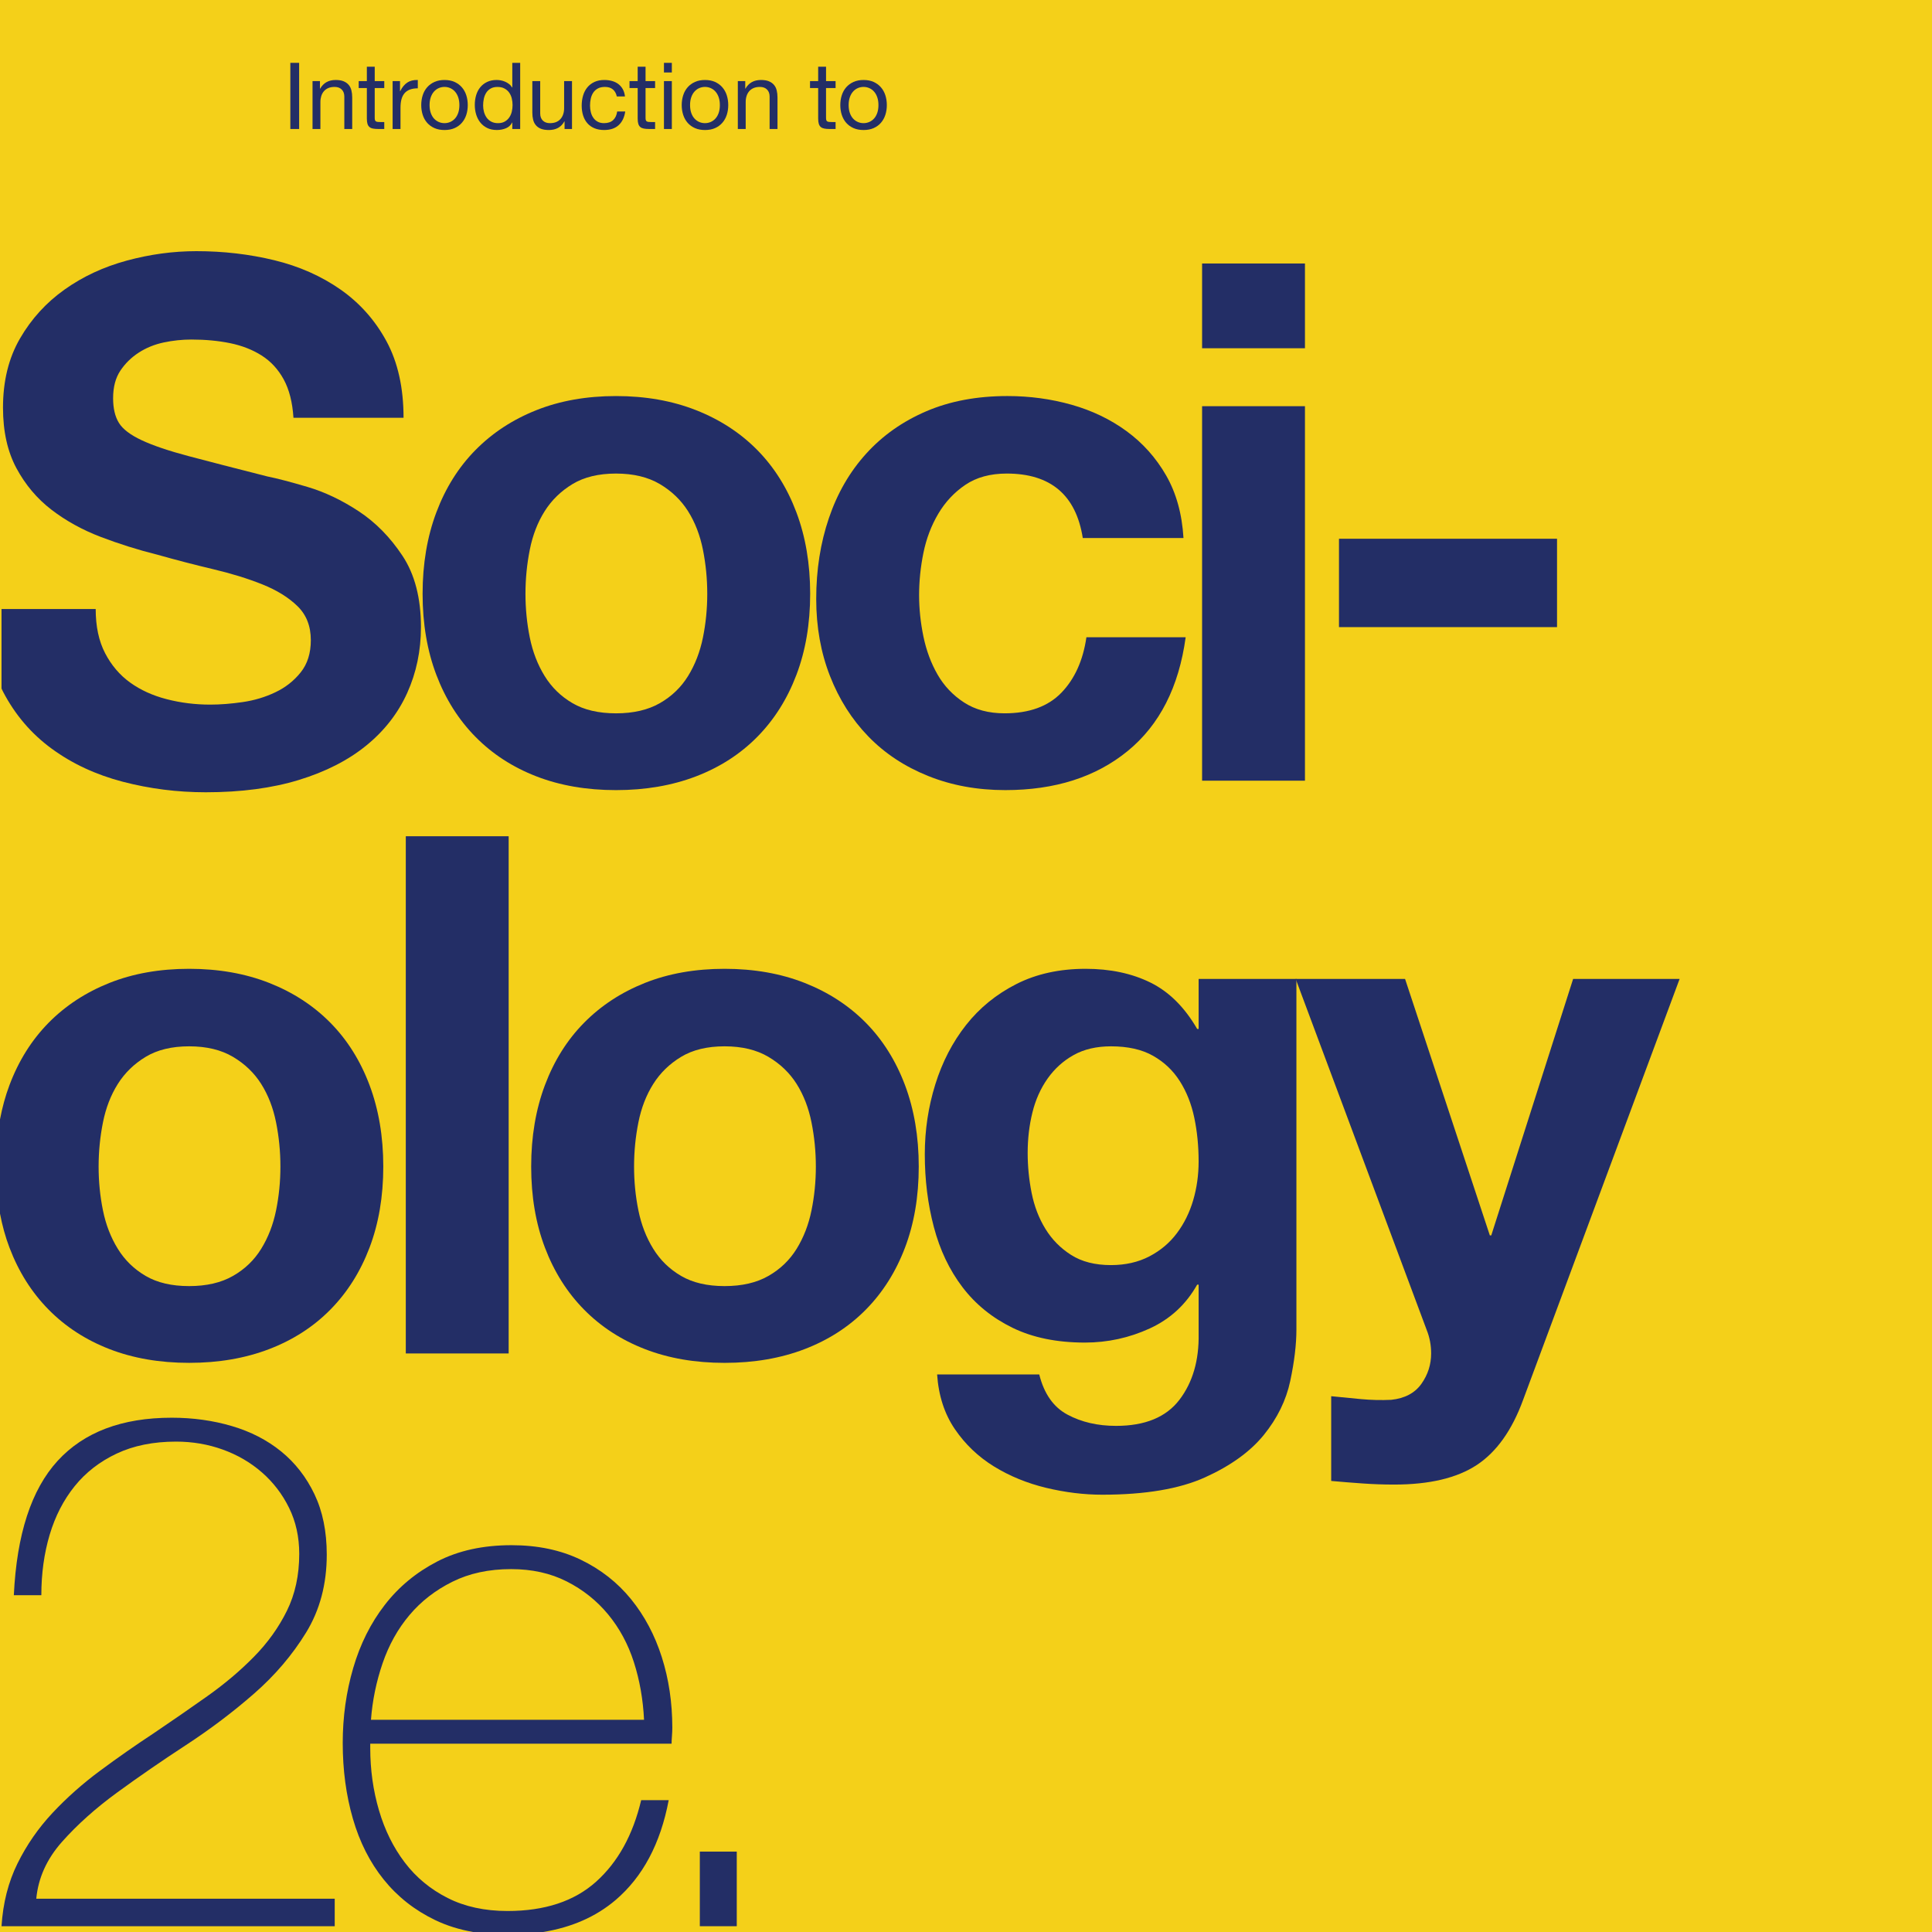
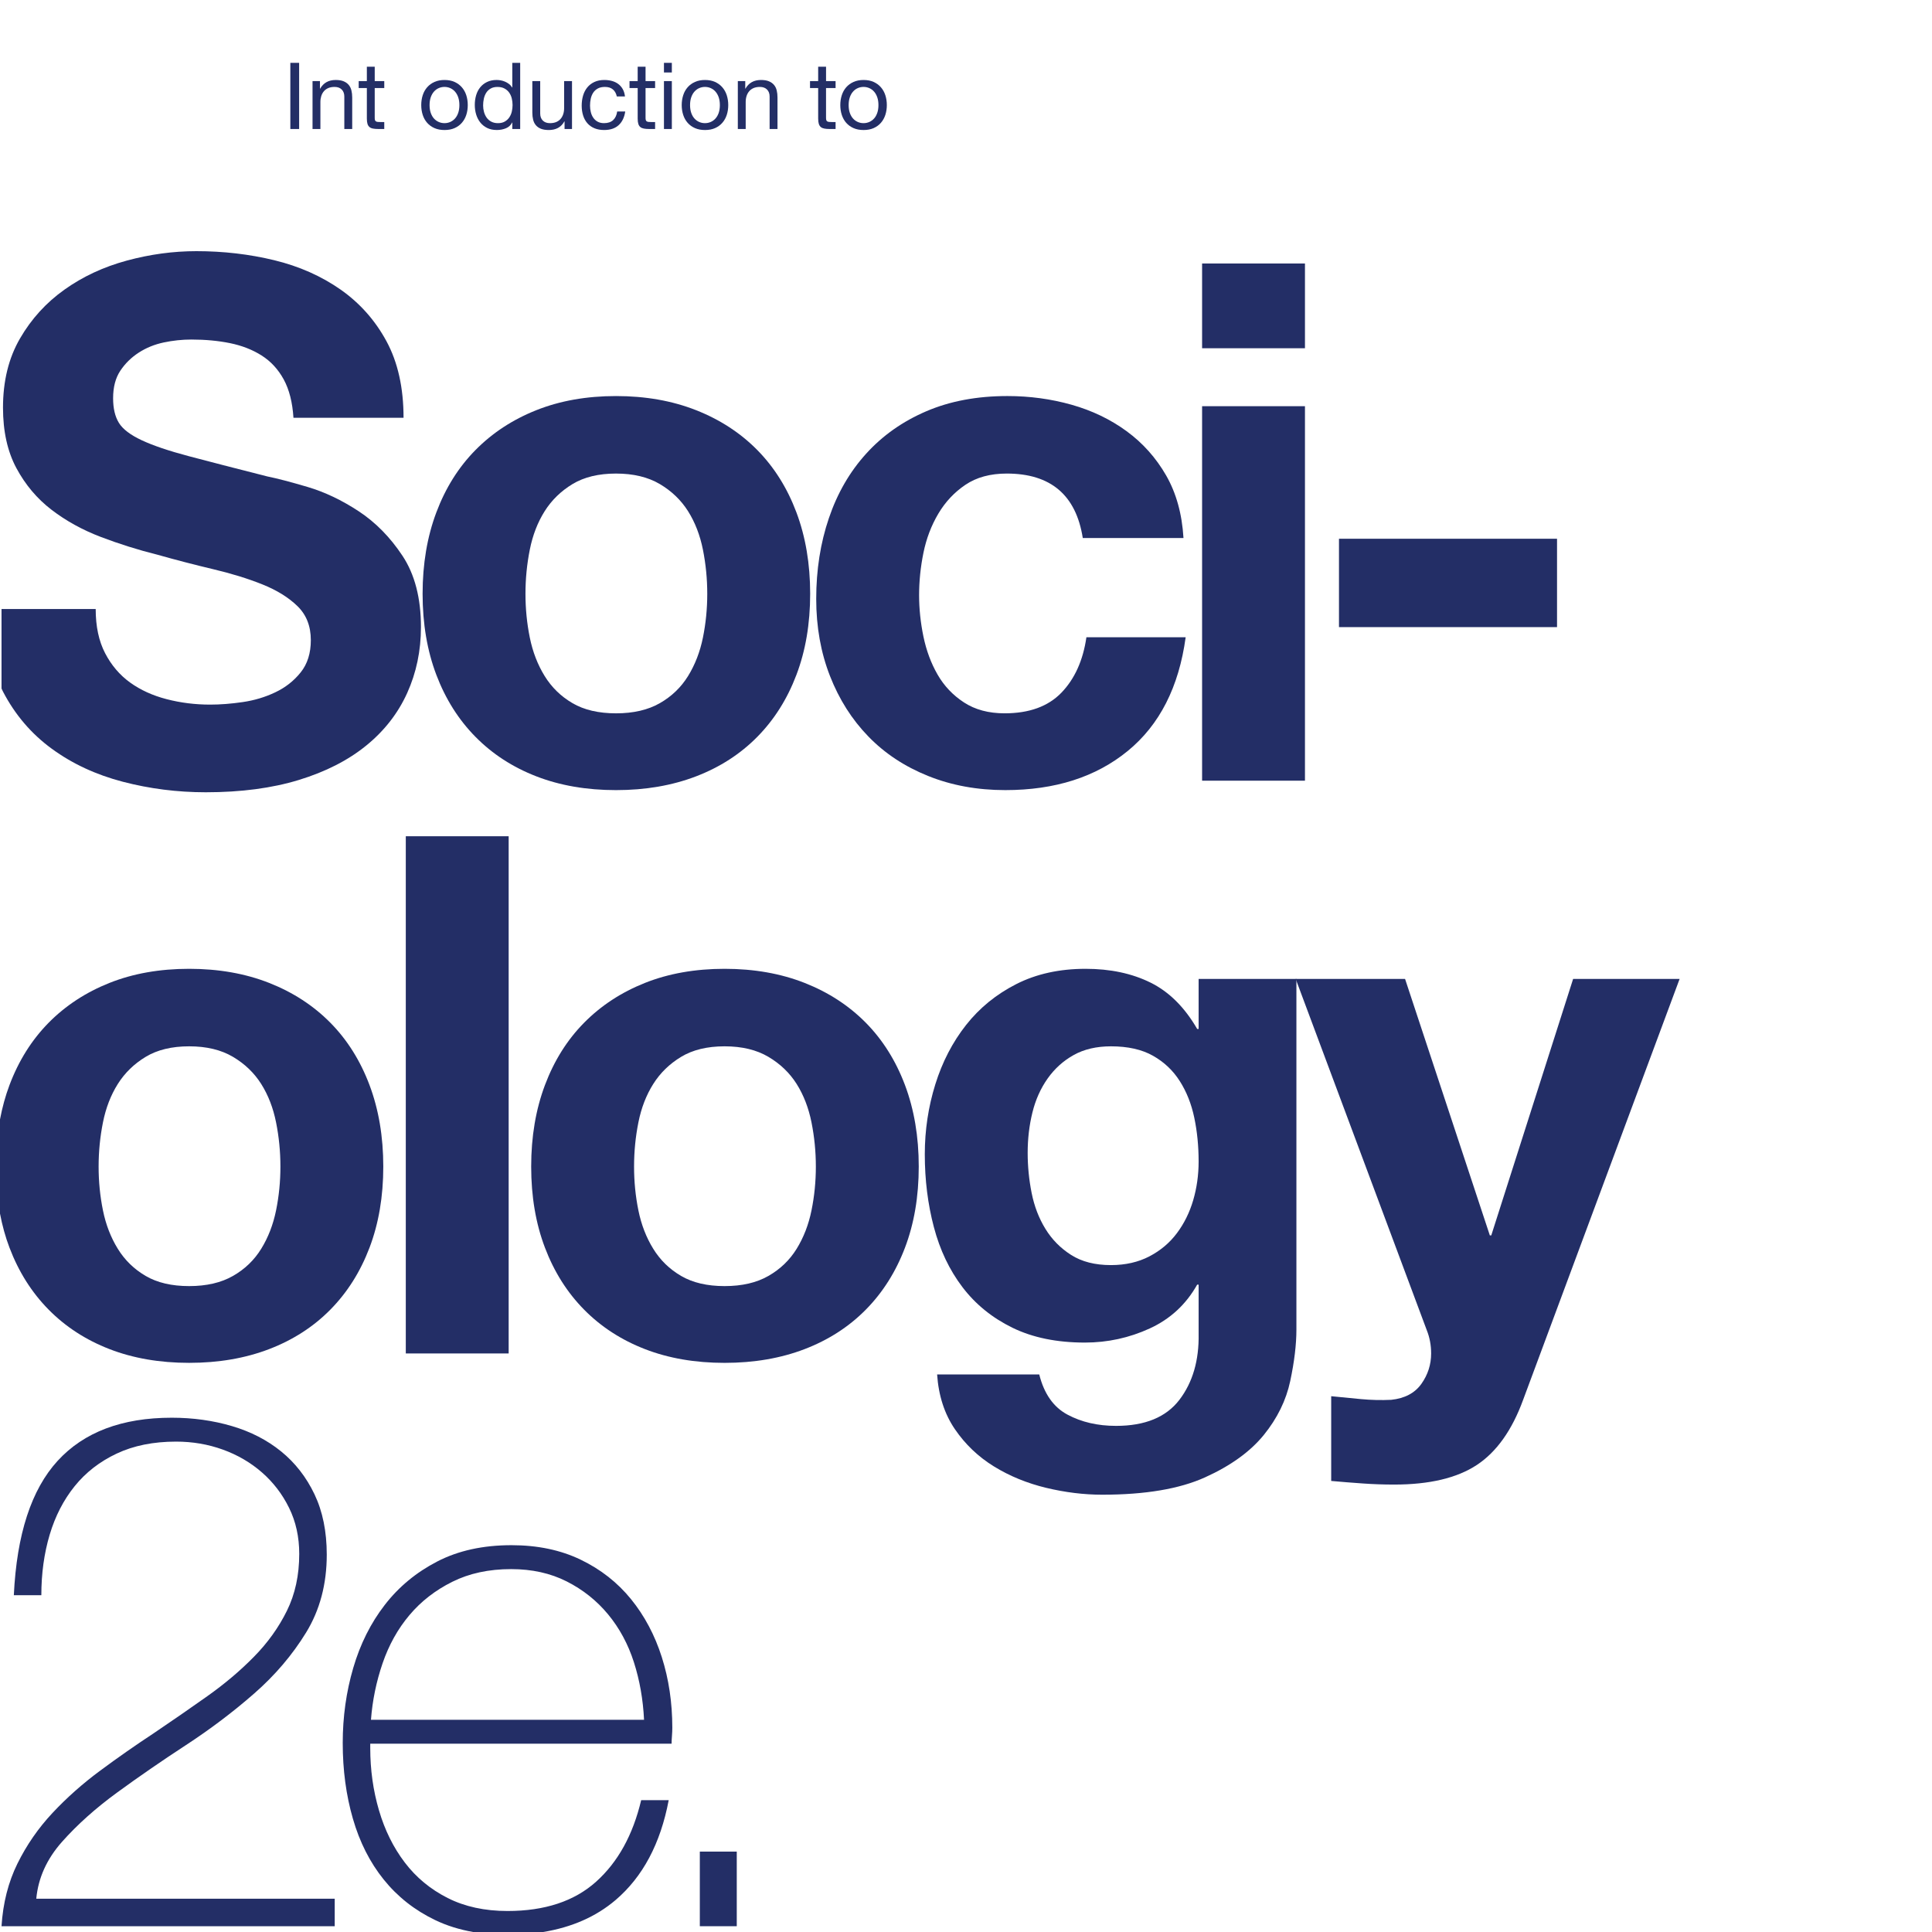
<svg xmlns="http://www.w3.org/2000/svg" version="1.1" baseProfile="tiny" id="Layer_1" x="0px" y="0px" width="400px" height="400px" viewBox="0 0 400 400" xml:space="preserve">
  <g>
-     <rect x="0" fill="#F4D019" width="400" height="400" />
    <path fill="#232E66" d="M90.346,106.068c1.896-5.048,4.598-9.348,8.1-12.897c3.498-3.549,7.695-6.3,12.597-8.249   c4.896-1.949,10.399-2.924,16.499-2.924c6.097,0,11.621,0.975,16.572,2.924c4.946,1.949,9.17,4.7,12.672,8.249   c3.498,3.55,6.198,7.85,8.098,12.897c1.898,5.05,2.853,10.674,2.853,16.872c0,6.2-0.952,11.798-2.853,16.796   c-1.897,5.001-4.6,9.276-8.098,12.823c-3.502,3.552-7.726,6.276-12.672,8.175c-4.951,1.897-10.478,2.851-16.572,2.851   c-6.1,0-11.604-0.952-16.499-2.851c-4.899-1.897-9.099-4.623-12.597-8.175c-3.502-3.547-6.201-7.822-8.1-12.823   c-1.898-4.998-2.852-10.596-2.852-16.796C87.495,116.742,88.446,111.118,90.346,106.068z M109.692,132.014   c0.6,2.95,1.623,5.601,3.072,7.949c1.449,2.35,3.375,4.225,5.774,5.623c2.397,1.401,5.397,2.102,8.999,2.102   c3.598,0,6.621-0.699,9.072-2.102c2.446-1.398,4.396-3.273,5.85-5.623c1.447-2.349,2.474-4.999,3.073-7.949   c0.601-2.947,0.899-5.974,0.899-9.073c0-3.098-0.301-6.149-0.899-9.148c-0.602-2.999-1.626-5.647-3.073-7.948   c-1.451-2.299-3.401-4.174-5.85-5.625c-2.451-1.447-5.477-2.174-9.072-2.174c-3.602,0-6.602,0.727-8.999,2.174   c-2.399,1.451-4.325,3.326-5.774,5.625c-1.449,2.301-2.475,4.949-3.072,7.948c-0.601,2.999-0.899,6.051-0.899,9.148   C108.792,126.04,109.092,129.066,109.692,132.014z" />
    <path fill="#232E66" d="M208.432,98.045c-3.396,0-6.25,0.775-8.546,2.324c-2.304,1.552-4.176,3.551-5.626,5.999   c-1.45,2.45-2.474,5.15-3.074,8.099c-0.599,2.95-0.896,5.875-0.896,8.773c0,2.8,0.3,5.649,0.896,8.549   c0.603,2.9,1.575,5.525,2.927,7.873c1.351,2.351,3.174,4.274,5.474,5.774c2.299,1.499,5.1,2.25,8.399,2.25   c5.1,0,9.021-1.425,11.771-4.274c2.748-2.85,4.477-6.673,5.174-11.473h20.549c-1.402,10.3-5.396,18.146-11.998,23.547   c-6.6,5.396-15.051,8.099-25.346,8.099c-5.801,0-11.125-0.976-15.973-2.926c-4.854-1.949-8.978-4.672-12.373-8.174   c-3.4-3.498-6.051-7.672-7.948-12.521c-1.898-4.849-2.851-10.173-2.851-15.973c0-5.999,0.875-11.572,2.626-16.723   c1.748-5.148,4.32-9.598,7.724-13.348c3.396-3.749,7.547-6.673,12.447-8.773c4.896-2.1,10.499-3.148,16.795-3.148   c4.6,0,9.023,0.6,13.273,1.799c4.248,1.2,8.047,3.025,11.396,5.475c3.35,2.451,6.074,5.499,8.176,9.148   c2.098,3.65,3.301,7.974,3.602,12.973h-20.85C222.779,102.494,217.531,98.045,208.432,98.045z" />
    <path fill="#232E66" d="M248.881,72.1V54.553h21.297V72.1H248.881z M270.178,84.098v77.535h-21.297V84.098H270.178z" />
    <path fill="#232E66" d="M322.367,111.542v18.297h-45.145v-18.297H322.367z" />
    <path fill="#232E66" d="M105.313,173.137v107.082H84.016V173.137H105.313z" />
    <path fill="#232E66" d="M112.827,224.652c1.896-5.049,4.597-9.351,8.098-12.898c3.499-3.546,7.698-6.298,12.598-8.25   c4.897-1.947,10.398-2.922,16.5-2.922c6.098,0,11.62,0.975,16.57,2.922c4.949,1.952,9.171,4.704,12.672,8.25   c3.499,3.551,6.199,7.852,8.101,12.898c1.896,5.052,2.851,10.675,2.851,16.871c0,6.199-0.952,11.801-2.851,16.797   c-1.899,5-4.602,9.273-8.101,12.822c-3.501,3.551-7.723,6.274-12.672,8.176c-4.95,1.896-10.475,2.848-16.57,2.848   c-6.102,0-11.603-0.949-16.5-2.848c-4.897-1.899-9.099-4.625-12.598-8.176c-3.501-3.549-6.2-7.822-8.098-12.822   c-1.9-4.996-2.852-10.598-2.852-16.797C109.977,235.327,110.926,229.704,112.827,224.652z M132.173,250.598   c0.599,2.951,1.623,5.604,3.074,7.948c1.448,2.351,3.375,4.228,5.774,5.624c2.397,1.402,5.396,2.102,8.997,2.102   s6.621-0.697,9.072-2.102c2.448-1.396,4.398-3.273,5.852-5.624c1.445-2.347,2.474-4.997,3.071-7.948   c0.602-2.947,0.901-5.972,0.901-9.072c0-3.1-0.302-6.149-0.901-9.146c-0.6-3.001-1.626-5.65-3.071-7.95   c-1.451-2.3-3.401-4.173-5.852-5.622c-2.451-1.451-5.474-2.179-9.072-2.179c-3.601,0-6.6,0.728-8.997,2.179   c-2.399,1.449-4.326,3.322-5.774,5.622c-1.451,2.3-2.476,4.949-3.074,7.95c-0.6,2.996-0.897,6.048-0.897,9.146   C131.274,244.626,131.574,247.648,132.173,250.598z" />
    <path fill="#232E66" d="M267.131,285.916c-0.85,3.999-2.676,7.727-5.471,11.173c-2.801,3.449-6.852,6.375-12.15,8.772   c-5.299,2.4-12.396,3.601-21.295,3.601c-3.801,0-7.674-0.476-11.623-1.423c-3.951-0.954-7.549-2.426-10.799-4.425   c-3.25-2.003-5.949-4.575-8.099-7.726c-2.149-3.15-3.373-6.926-3.675-11.322h21.147c0.998,3.996,2.947,6.771,5.846,8.32   c2.9,1.551,6.248,2.326,10.051,2.326c6,0,10.375-1.798,13.121-5.398c2.75-3.601,4.074-8.149,3.979-13.646v-10.198h-0.301   c-2.305,4.103-5.576,7.122-9.824,9.074c-4.25,1.948-8.727,2.922-13.422,2.922c-5.801,0-10.799-1.021-14.998-3.07   c-4.199-2.053-7.648-4.853-10.348-8.399c-2.699-3.548-4.675-7.697-5.925-12.449c-1.253-4.747-1.876-9.771-1.876-15.069   c0-5.002,0.729-9.824,2.176-14.474c1.448-4.647,3.574-8.748,6.375-12.299c2.797-3.546,6.272-6.373,10.424-8.478   c4.146-2.098,8.924-3.146,14.318-3.146c5.104,0,9.574,0.95,13.426,2.847c3.85,1.901,7.07,5.103,9.674,9.6h0.301v-10.35h20.244   v72.59C268.406,278.369,267.98,281.917,267.131,285.916z M237.965,260.12c2.299-1.199,4.197-2.797,5.697-4.8   c1.498-1.996,2.625-4.271,3.375-6.823c0.748-2.552,1.125-5.226,1.125-8.024c0-3.195-0.301-6.223-0.9-9.072   c-0.6-2.848-1.6-5.369-3-7.57c-1.398-2.2-3.25-3.951-5.549-5.249c-2.303-1.301-5.201-1.952-8.699-1.952   c-2.998,0-5.574,0.602-7.723,1.803c-2.15,1.198-3.951,2.823-5.4,4.875c-1.447,2.051-2.5,4.398-3.146,7.047   c-0.652,2.648-0.977,5.427-0.977,8.323c0,2.8,0.275,5.576,0.824,8.325s1.5,5.227,2.852,7.421c1.352,2.2,3.121,4.002,5.322,5.398   c2.199,1.401,4.947,2.102,8.248,2.102C233.014,261.921,235.66,261.321,237.965,260.12z" />
    <path fill="#232E66" d="M305.75,303.314c-4.102,2.695-9.799,4.05-17.098,4.05c-2.201,0-4.375-0.075-6.523-0.229   c-2.152-0.148-4.326-0.324-6.52-0.521v-17.545c2,0.195,4.049,0.396,6.145,0.6c2.1,0.197,4.199,0.248,6.299,0.148   c2.799-0.299,4.873-1.402,6.229-3.301c1.348-1.899,2.02-3.998,2.02-6.298c0-1.7-0.299-3.301-0.896-4.8l-27.146-72.738h22.646   l17.549,53.094h0.299l16.945-53.094h22.047l-32.396,87.137C313.049,296.113,309.848,300.613,305.75,303.314z" />
    <path fill="#232E66" d="M3.617,385.828c1.899-3.85,4.323-7.35,7.272-10.497c2.948-3.149,6.248-6.075,9.899-8.772   c3.647-2.701,7.373-5.301,11.172-7.801c3.699-2.496,7.351-5.023,10.948-7.57c3.601-2.553,6.824-5.271,9.673-8.176   c2.851-2.896,5.123-6.072,6.824-9.521c1.7-3.451,2.55-7.374,2.55-11.773c0-3.5-0.7-6.673-2.1-9.523   c-1.399-2.849-3.274-5.295-5.625-7.349c-2.351-2.05-5.049-3.622-8.1-4.724s-6.273-1.651-9.674-1.651c-4.7,0-8.8,0.828-12.297,2.478   c-3.501,1.647-6.4,3.897-8.699,6.748c-2.301,2.851-4.025,6.201-5.174,10.047c-1.149,3.854-1.727,8.023-1.727,12.523H2.864   c0.601-12.599,3.621-21.869,9.072-27.82c5.449-5.945,13.322-8.924,23.623-8.924c4.397,0,8.549,0.58,12.446,1.729   c3.899,1.146,7.298,2.896,10.199,5.249c2.896,2.351,5.196,5.299,6.896,8.848c1.698,3.55,2.552,7.724,2.552,12.521   c0,6.101-1.428,11.476-4.274,16.124c-2.85,4.648-6.45,8.874-10.8,12.671c-4.35,3.801-9.049,7.35-14.098,10.649   c-5.049,3.297-9.799,6.573-14.246,9.821c-4.451,3.25-8.248,6.648-11.398,10.199c-3.148,3.549-4.926,7.478-5.324,11.774h61.789   v5.696H0.315C0.618,394.003,1.715,389.677,3.617,385.828z" />
    <path fill="#232E66" d="M144.891,383.354h7.648v15.449h-7.648V383.354z" />
    <g>
      <path fill="#232E66" d="M61.932,13.011v13.696h-1.82V13.011H61.932z" />
      <path fill="#232E66" d="M66.244,16.79v1.571h0.039c0.677-1.201,1.751-1.803,3.222-1.803c0.653,0,1.196,0.09,1.631,0.269    c0.438,0.179,0.786,0.429,1.058,0.748c0.269,0.319,0.454,0.699,0.563,1.143c0.109,0.441,0.163,0.93,0.163,1.466v6.523h-1.632    v-6.714c0-0.615-0.178-1.101-0.536-1.458c-0.356-0.359-0.85-0.538-1.476-0.538c-0.5,0-0.935,0.077-1.297,0.23    c-0.364,0.153-0.669,0.371-0.911,0.651c-0.241,0.283-0.426,0.611-0.549,0.988c-0.118,0.379-0.183,0.79-0.183,1.238v5.602h-1.629    v-9.917L66.244,16.79L66.244,16.79z" />
      <path fill="#232E66" d="M79.558,16.79v1.438h-1.976v6.157c0,0.193,0.016,0.346,0.047,0.461c0.033,0.115,0.094,0.206,0.184,0.27    c0.092,0.065,0.216,0.104,0.375,0.124c0.159,0.021,0.367,0.029,0.623,0.029h0.747v1.439h-1.247c-0.422,0-0.781-0.029-1.082-0.088    c-0.303-0.056-0.546-0.161-0.729-0.316c-0.186-0.152-0.323-0.369-0.415-0.652c-0.088-0.281-0.132-0.65-0.132-1.112v-6.311h-1.688    V16.79h1.688v-2.974h1.63v2.974H79.558L79.558,16.79z" />
-       <path fill="#232E66" d="M82.819,16.79v2.089h0.039c0.396-0.805,0.883-1.399,1.458-1.782c0.573-0.385,1.305-0.563,2.187-0.538    v1.727c-0.652,0-1.209,0.09-1.669,0.27c-0.46,0.178-0.831,0.441-1.112,0.787c-0.28,0.344-0.484,0.762-0.613,1.254    c-0.129,0.494-0.189,1.061-0.189,1.699v4.412h-1.631v-9.917L82.819,16.79L82.819,16.79z" />
      <path fill="#232E66" d="M87.52,19.715c0.203-0.633,0.512-1.184,0.922-1.649c0.408-0.467,0.912-0.835,1.515-1.104    c0.601-0.269,1.293-0.403,2.073-0.403c0.791,0,1.484,0.135,2.08,0.403c0.596,0.269,1.098,0.637,1.506,1.104    c0.409,0.466,0.717,1.017,0.922,1.649c0.203,0.633,0.307,1.314,0.307,2.043c0,0.729-0.104,1.406-0.307,2.033    c-0.205,0.627-0.513,1.174-0.922,1.641c-0.408,0.467-0.91,0.83-1.506,1.093s-1.289,0.394-2.08,0.394    c-0.78,0-1.475-0.131-2.073-0.394s-1.104-0.626-1.515-1.093c-0.411-0.467-0.719-1.014-0.922-1.641s-0.307-1.305-0.307-2.033    C87.213,21.03,87.315,20.348,87.52,19.715z M89.178,23.358c0.16,0.468,0.38,0.858,0.662,1.172c0.281,0.312,0.61,0.552,0.988,0.719    c0.376,0.167,0.775,0.248,1.199,0.248c0.422,0,0.818-0.081,1.197-0.248c0.375-0.167,0.706-0.405,0.986-0.719    c0.281-0.313,0.502-0.704,0.662-1.172c0.159-0.467,0.239-0.999,0.239-1.601c0-0.602-0.08-1.135-0.239-1.604    c-0.16-0.467-0.381-0.859-0.662-1.178c-0.28-0.32-0.611-0.564-0.986-0.729c-0.379-0.167-0.775-0.251-1.197-0.251    c-0.424,0-0.823,0.084-1.199,0.251c-0.378,0.164-0.707,0.408-0.988,0.729c-0.282,0.318-0.502,0.711-0.662,1.178    c-0.16,0.469-0.24,1.002-0.24,1.604C88.938,22.359,89.018,22.892,89.178,23.358z" />
      <path fill="#232E66" d="M106.067,26.707v-1.343h-0.037c-0.271,0.548-0.691,0.945-1.27,1.188c-0.572,0.241-1.207,0.364-1.896,0.364    c-0.769,0-1.438-0.142-2.004-0.422c-0.57-0.281-1.043-0.66-1.419-1.132c-0.378-0.475-0.663-1.023-0.855-1.649    c-0.19-0.627-0.286-1.293-0.286-1.996c0-0.703,0.092-1.367,0.277-1.994c0.185-0.627,0.467-1.174,0.844-1.641    s0.852-0.838,1.42-1.111c0.569-0.276,1.231-0.414,1.985-0.414c0.256,0,0.53,0.025,0.825,0.076c0.295,0.052,0.587,0.138,0.882,0.26    c0.294,0.122,0.571,0.281,0.834,0.48c0.263,0.198,0.482,0.443,0.663,0.738h0.037v-5.103h1.632v13.696h-1.632V26.707    L106.067,26.707z M100.208,23.187c0.123,0.44,0.307,0.834,0.557,1.181c0.248,0.346,0.568,0.619,0.958,0.824    c0.392,0.203,0.851,0.306,1.373,0.306c0.548,0,1.017-0.107,1.399-0.325c0.384-0.218,0.697-0.502,0.938-0.853    c0.241-0.353,0.421-0.751,0.526-1.2c0.109-0.447,0.163-0.901,0.163-1.361c0-0.485-0.06-0.955-0.172-1.41    c-0.116-0.453-0.298-0.854-0.547-1.199c-0.249-0.345-0.571-0.623-0.97-0.834c-0.396-0.212-0.876-0.317-1.438-0.317    c-0.55,0-1.019,0.109-1.399,0.327c-0.383,0.217-0.689,0.504-0.921,0.863c-0.229,0.357-0.396,0.767-0.499,1.227    c-0.103,0.461-0.152,0.936-0.152,1.42C100.024,22.295,100.086,22.745,100.208,23.187z" />
      <path fill="#232E66" d="M116.887,26.707v-1.574h-0.039c-0.346,0.615-0.787,1.066-1.32,1.353c-0.537,0.288-1.172,0.433-1.899,0.433    c-0.652,0-1.195-0.087-1.632-0.259c-0.436-0.174-0.785-0.419-1.053-0.739c-0.271-0.318-0.459-0.7-0.566-1.141    c-0.109-0.441-0.164-0.931-0.164-1.469V16.79h1.63v6.713c0,0.613,0.181,1.101,0.539,1.458c0.356,0.357,0.851,0.536,1.479,0.536    c0.499,0,0.929-0.077,1.294-0.229c0.363-0.153,0.669-0.371,0.91-0.652c0.242-0.281,0.427-0.609,0.547-0.988    c0.123-0.376,0.184-0.788,0.184-1.236v-5.601h1.631v9.917L116.887,26.707L116.887,26.707z" />
      <path fill="#232E66" d="M126.893,18.515c-0.406-0.344-0.959-0.518-1.646-0.518c-0.589,0-1.081,0.109-1.479,0.327    c-0.395,0.217-0.711,0.504-0.947,0.863c-0.236,0.357-0.406,0.77-0.51,1.236c-0.104,0.467-0.152,0.951-0.152,1.448    c0,0.462,0.055,0.909,0.164,1.344c0.106,0.434,0.275,0.822,0.51,1.159c0.229,0.339,0.529,0.611,0.899,0.816    c0.37,0.203,0.812,0.306,1.321,0.306c0.809,0,1.438-0.211,1.893-0.632c0.452-0.422,0.729-1.017,0.835-1.785h1.669    c-0.183,1.229-0.639,2.176-1.373,2.84c-0.735,0.666-1.735,0.998-3.002,0.998c-0.754,0-1.422-0.123-2.004-0.364    c-0.581-0.244-1.068-0.588-1.458-1.036c-0.392-0.447-0.687-0.982-0.884-1.602c-0.195-0.621-0.297-1.303-0.297-2.044    s0.098-1.435,0.286-2.081c0.192-0.646,0.483-1.208,0.874-1.688c0.392-0.479,0.879-0.856,1.467-1.13    c0.591-0.276,1.273-0.414,2.055-0.414c0.562,0,1.09,0.068,1.582,0.202c0.49,0.134,0.929,0.343,1.305,0.623    c0.378,0.282,0.688,0.636,0.93,1.065c0.243,0.429,0.397,0.936,0.462,1.521h-1.688C127.571,19.346,127.303,18.86,126.893,18.515z" />
      <path fill="#232E66" d="M135.631,16.79v1.438h-1.976v6.157c0,0.193,0.016,0.346,0.048,0.461c0.032,0.115,0.094,0.206,0.182,0.27    c0.091,0.065,0.215,0.104,0.375,0.124c0.16,0.021,0.367,0.029,0.623,0.029h0.748v1.439h-1.247c-0.422,0-0.783-0.029-1.083-0.088    c-0.302-0.056-0.545-0.161-0.729-0.316c-0.188-0.152-0.324-0.369-0.414-0.652c-0.089-0.281-0.133-0.65-0.133-1.112v-6.311h-1.689    V16.79h1.689v-2.974h1.63v2.974H135.631L135.631,16.79z" />
      <path fill="#232E66" d="M137.465,15.005v-1.994h1.632v1.994H137.465z M139.097,16.79v9.917h-1.632V16.79H139.097z" />
      <path fill="#232E66" d="M141.451,19.715c0.204-0.633,0.511-1.184,0.92-1.649c0.41-0.467,0.914-0.835,1.515-1.104    c0.604-0.269,1.293-0.403,2.072-0.403c0.793,0,1.487,0.135,2.082,0.403s1.097,0.637,1.505,1.104    c0.409,0.466,0.718,1.017,0.922,1.649c0.204,0.632,0.309,1.314,0.309,2.043c0,0.729-0.104,1.406-0.309,2.033    s-0.513,1.174-0.922,1.641c-0.408,0.467-0.91,0.83-1.505,1.093s-1.289,0.394-2.082,0.394c-0.779,0-1.471-0.131-2.072-0.394    c-0.601-0.263-1.104-0.626-1.515-1.093c-0.409-0.467-0.716-1.014-0.92-1.641s-0.31-1.305-0.31-2.033    C141.142,21.03,141.247,20.348,141.451,19.715z M143.109,23.358c0.158,0.468,0.38,0.858,0.663,1.172    c0.278,0.312,0.607,0.552,0.985,0.719c0.376,0.167,0.777,0.248,1.198,0.248c0.424,0,0.822-0.081,1.199-0.248    s0.707-0.405,0.986-0.719c0.281-0.314,0.5-0.704,0.661-1.172c0.159-0.467,0.239-0.999,0.239-1.601c0-0.602-0.08-1.135-0.239-1.604    c-0.161-0.467-0.38-0.859-0.661-1.178c-0.279-0.32-0.609-0.564-0.986-0.729c-0.377-0.167-0.775-0.251-1.199-0.251    c-0.421,0-0.822,0.084-1.198,0.251c-0.378,0.164-0.707,0.408-0.985,0.729c-0.283,0.318-0.505,0.711-0.663,1.178    c-0.159,0.469-0.239,1.002-0.239,1.604C142.87,22.359,142.95,22.892,143.109,23.358z" />
      <path fill="#232E66" d="M154.296,16.79v1.571h0.038c0.678-1.201,1.752-1.803,3.223-1.803c0.652,0,1.196,0.09,1.631,0.269    c0.438,0.179,0.786,0.429,1.057,0.748c0.27,0.319,0.457,0.699,0.563,1.143c0.109,0.441,0.163,0.93,0.163,1.466v6.523h-1.631    v-6.714c0-0.615-0.179-1.101-0.536-1.458c-0.356-0.359-0.851-0.538-1.477-0.538c-0.499,0-0.934,0.077-1.296,0.23    c-0.364,0.153-0.667,0.371-0.911,0.651c-0.242,0.283-0.424,0.611-0.547,0.988c-0.121,0.379-0.185,0.79-0.185,1.238v5.602h-1.629    v-9.917L154.296,16.79L154.296,16.79z" />
      <path fill="#232E66" d="M172.999,16.79v1.438h-1.977v6.157c0,0.193,0.017,0.346,0.049,0.461c0.03,0.115,0.094,0.206,0.182,0.27    c0.091,0.065,0.215,0.104,0.376,0.124c0.159,0.021,0.367,0.029,0.622,0.029h0.748v1.439h-1.247c-0.422,0-0.783-0.029-1.082-0.088    c-0.302-0.056-0.546-0.161-0.729-0.316c-0.187-0.152-0.322-0.369-0.413-0.652c-0.09-0.281-0.135-0.65-0.135-1.112v-6.311h-1.688    V16.79h1.688v-2.974h1.632v2.974H172.999L172.999,16.79z" />
      <path fill="#232E66" d="M174.283,19.715c0.204-0.633,0.511-1.184,0.919-1.649c0.411-0.467,0.915-0.835,1.516-1.104    c0.604-0.269,1.293-0.403,2.073-0.403c0.792,0,1.487,0.135,2.081,0.403s1.097,0.637,1.506,1.104    c0.408,0.466,0.717,1.017,0.921,1.649c0.204,0.632,0.309,1.314,0.309,2.043c0,0.729-0.104,1.406-0.309,2.033    s-0.513,1.174-0.921,1.641c-0.409,0.467-0.912,0.83-1.506,1.093s-1.289,0.394-2.081,0.394c-0.78,0-1.472-0.131-2.073-0.394    c-0.601-0.263-1.104-0.626-1.516-1.093c-0.408-0.467-0.715-1.014-0.919-1.641s-0.309-1.305-0.309-2.033    C173.975,21.03,174.079,20.348,174.283,19.715z M175.941,23.358c0.159,0.468,0.381,0.858,0.663,1.172    c0.279,0.312,0.607,0.552,0.985,0.719c0.377,0.167,0.776,0.248,1.199,0.248s0.821-0.081,1.199-0.248    c0.376-0.167,0.706-0.405,0.985-0.719c0.281-0.314,0.501-0.704,0.66-1.172c0.161-0.467,0.24-0.999,0.24-1.601    c0-0.602-0.079-1.135-0.24-1.604c-0.159-0.467-0.379-0.859-0.66-1.178c-0.279-0.32-0.609-0.564-0.985-0.729    c-0.378-0.167-0.776-0.251-1.199-0.251s-0.822,0.084-1.199,0.251c-0.378,0.164-0.706,0.408-0.985,0.729    c-0.282,0.318-0.504,0.711-0.663,1.178c-0.159,0.469-0.24,1.002-0.24,1.604C175.701,22.359,175.782,22.892,175.941,23.358z" />
    </g>
    <g>
      <path fill="#232E66" d="M83.327,115.066c-2.549-3.848-5.572-6.922-9.072-9.223c-3.5-2.299-7.025-3.975-10.572-5.025    c-3.552-1.049-6.324-1.773-8.324-2.174c-6.699-1.699-12.123-3.099-16.272-4.199c-4.147-1.099-7.399-2.199-9.748-3.299    c-2.351-1.1-3.923-2.3-4.724-3.6c-0.801-1.299-1.198-3-1.198-5.1c0-2.299,0.498-4.199,1.498-5.698c1-1.501,2.272-2.75,3.825-3.751    c1.55-0.998,3.271-1.698,5.173-2.099c1.899-0.398,3.8-0.601,5.7-0.601c2.898,0,5.572,0.252,8.021,0.75    c2.45,0.502,4.625,1.35,6.525,2.55c1.896,1.2,3.423,2.85,4.574,4.949c1.146,2.101,1.82,4.75,2.023,7.948H83.55    c0-6.197-1.175-11.473-3.522-15.822c-2.352-4.349-5.525-7.922-9.521-10.723c-4.001-2.799-8.575-4.822-13.723-6.074    C51.633,52.626,46.258,52,40.661,52c-4.799,0-9.6,0.651-14.396,1.95c-4.801,1.3-9.101,3.3-12.897,5.999    c-3.802,2.7-6.877,6.074-9.224,10.123c-2.353,4.05-3.524,8.826-3.524,14.322c0,4.9,0.923,9.074,2.772,12.523    c1.851,3.449,4.275,6.324,7.273,8.623c3.002,2.302,6.398,4.176,10.2,5.625c3.798,1.449,7.696,2.676,11.698,3.674    c3.896,1.102,7.746,2.1,11.547,3c3.799,0.898,7.199,1.949,10.197,3.148c2.999,1.199,5.424,2.7,7.273,4.5    c1.851,1.799,2.773,4.149,2.773,7.048c0,2.699-0.699,4.926-2.101,6.674c-1.399,1.751-3.146,3.127-5.249,4.124    c-2.1,1.001-4.349,1.677-6.749,2.025c-2.399,0.352-4.649,0.525-6.748,0.525c-3.101,0-6.1-0.375-8.998-1.125    c-2.901-0.75-5.426-1.898-7.575-3.449c-2.149-1.549-3.875-3.574-5.174-6.075c-1.301-2.497-1.949-5.548-1.949-9.147H0.315v16.468    c0.104,0.208,0.192,0.424,0.301,0.629c2.498,4.798,5.871,8.75,10.123,11.848c4.248,3.101,9.148,5.376,14.697,6.823    c5.549,1.448,11.271,2.176,17.172,2.176c7.298,0,13.723-0.853,19.271-2.551c5.551-1.698,10.199-4.071,13.948-7.123    c3.749-3.05,6.573-6.674,8.474-10.873c1.897-4.2,2.852-8.749,2.852-13.648C87.153,123.841,85.877,118.917,83.327,115.066z" />
    </g>
    <g>
      <path fill="none" d="M54.083,224.428c-1.45-2.3-3.401-4.173-5.851-5.623c-2.449-1.451-5.474-2.178-9.071-2.178    c-3.601,0-6.599,0.727-8.999,2.178c-2.398,1.45-4.325,3.323-5.775,5.623c-1.449,2.299-2.474,4.949-3.072,7.95    c-0.601,2.996-0.899,6.048-0.899,9.146c0,3.104,0.3,6.127,0.899,9.072c0.6,2.952,1.623,5.604,3.072,7.949    c1.45,2.352,3.377,4.229,5.775,5.624c2.4,1.401,5.398,2.103,8.999,2.103c3.599,0,6.622-0.698,9.071-2.103    c2.449-1.396,4.399-3.272,5.851-5.624c1.447-2.347,2.475-4.997,3.073-7.949c0.6-2.945,0.9-5.971,0.9-9.072    c0-3.099-0.303-6.148-0.9-9.146C56.558,229.377,55.531,226.727,54.083,224.428z" />
      <path fill="#232E66" d="M76.504,224.652c-1.898-5.049-4.602-9.351-8.099-12.898c-3.501-3.546-7.726-6.298-12.673-8.25    c-4.95-1.947-10.476-2.922-16.571-2.922c-6.101,0-11.601,0.975-16.499,2.922c-4.898,1.952-9.1,4.704-12.598,8.25    c-3.5,3.551-6.2,7.852-8.099,12.898c-0.85,2.258-1.497,4.634-1.967,7.119v19.483c0.47,2.474,1.117,4.833,1.967,7.063    c1.897,5,4.599,9.273,8.099,12.822c3.498,3.551,7.697,6.274,12.598,8.176c4.898,1.896,10.398,2.848,16.499,2.848    c6.097,0,11.621-0.949,16.571-2.848c4.948-1.899,9.172-4.625,12.673-8.176c3.497-3.549,6.198-7.822,8.099-12.822    c1.898-4.996,2.852-10.598,2.852-16.797C79.354,235.327,78.403,229.704,76.504,224.652z M57.157,250.598    c-0.601,2.951-1.626,5.604-3.073,7.948c-1.45,2.351-3.401,4.228-5.851,5.624c-2.449,1.402-5.474,2.102-9.071,2.102    c-3.601,0-6.599-0.697-8.999-2.102c-2.398-1.396-4.325-3.273-5.775-5.624c-1.449-2.347-2.474-4.997-3.072-7.948    c-0.601-2.947-0.899-5.972-0.899-9.072c0-3.1,0.3-6.149,0.899-9.146c0.6-3.001,1.623-5.65,3.072-7.95    c1.45-2.3,3.377-4.173,5.775-5.622c2.4-1.451,5.398-2.179,8.999-2.179c3.599,0,6.622,0.728,9.071,2.179    c2.449,1.449,4.399,3.322,5.851,5.622c1.447,2.3,2.475,4.949,3.073,7.95c0.6,2.996,0.9,6.048,0.9,9.146    C58.059,244.626,57.756,247.648,57.157,250.598z" />
    </g>
    <g>
      <path fill="none" d="M125.901,334.236c-2.357-2.852-5.213-5.121-8.571-6.821c-3.359-1.699-7.193-2.551-11.503-2.551    c-4.612,0-8.672,0.876-12.183,2.626c-3.51,1.748-6.468,4.046-8.87,6.896c-2.407,2.853-4.262,6.177-5.562,9.974    c-1.303,3.803-2.105,7.701-2.406,11.699h56.54c-0.203-4.199-0.901-8.175-2.104-11.925    C130.037,340.385,128.256,337.088,125.901,334.236z" />
      <path fill="#232E66" d="M137.018,343.087c-1.449-4.551-3.574-8.55-6.373-12.001c-2.801-3.445-6.273-6.171-10.424-8.17    c-4.148-2-8.924-3.001-14.32-3.001c-5.9,0-11.023,1.124-15.373,3.375c-4.35,2.249-7.976,5.249-10.872,9    c-2.901,3.746-5.077,8.095-6.524,13.045c-1.45,4.948-2.174,10.125-2.174,15.522c0,5.602,0.697,10.824,2.1,15.673    c1.398,4.851,3.523,9.051,6.375,12.599c2.85,3.549,6.396,6.35,10.646,8.396c2.391,1.152,5.02,1.972,7.869,2.476h14.505    c5.921-0.974,10.922-3.158,14.97-6.596c5.646-4.8,9.322-11.701,11.023-20.699h-5.7c-1.705,7.201-4.812,12.823-9.323,16.873    c-4.51,4.05-10.627,6.073-18.346,6.073c-4.713,0-8.851-0.899-12.406-2.697c-3.559-1.803-6.518-4.251-8.871-7.352    c-2.356-3.1-4.137-6.694-5.338-10.797c-1.205-4.102-1.807-8.398-1.807-12.898v-0.898h62.39c0-0.398,0.024-0.923,0.075-1.576    c0.05-0.646,0.075-1.224,0.075-1.725C139.193,352.51,138.467,347.637,137.018,343.087z M76.805,356.061    c0.301-3.998,1.104-7.896,2.406-11.699c1.303-3.797,3.155-7.121,5.562-9.973c2.402-2.853,5.36-5.148,8.871-6.896    c3.51-1.75,7.567-2.626,12.182-2.626c4.31,0,8.144,0.852,11.503,2.551c3.358,1.7,6.214,3.972,8.571,6.822    c2.354,2.851,4.136,6.146,5.339,9.896c1.202,3.75,1.9,7.726,2.104,11.927L76.805,356.061L76.805,356.061z" />
    </g>
  </g>
</svg>